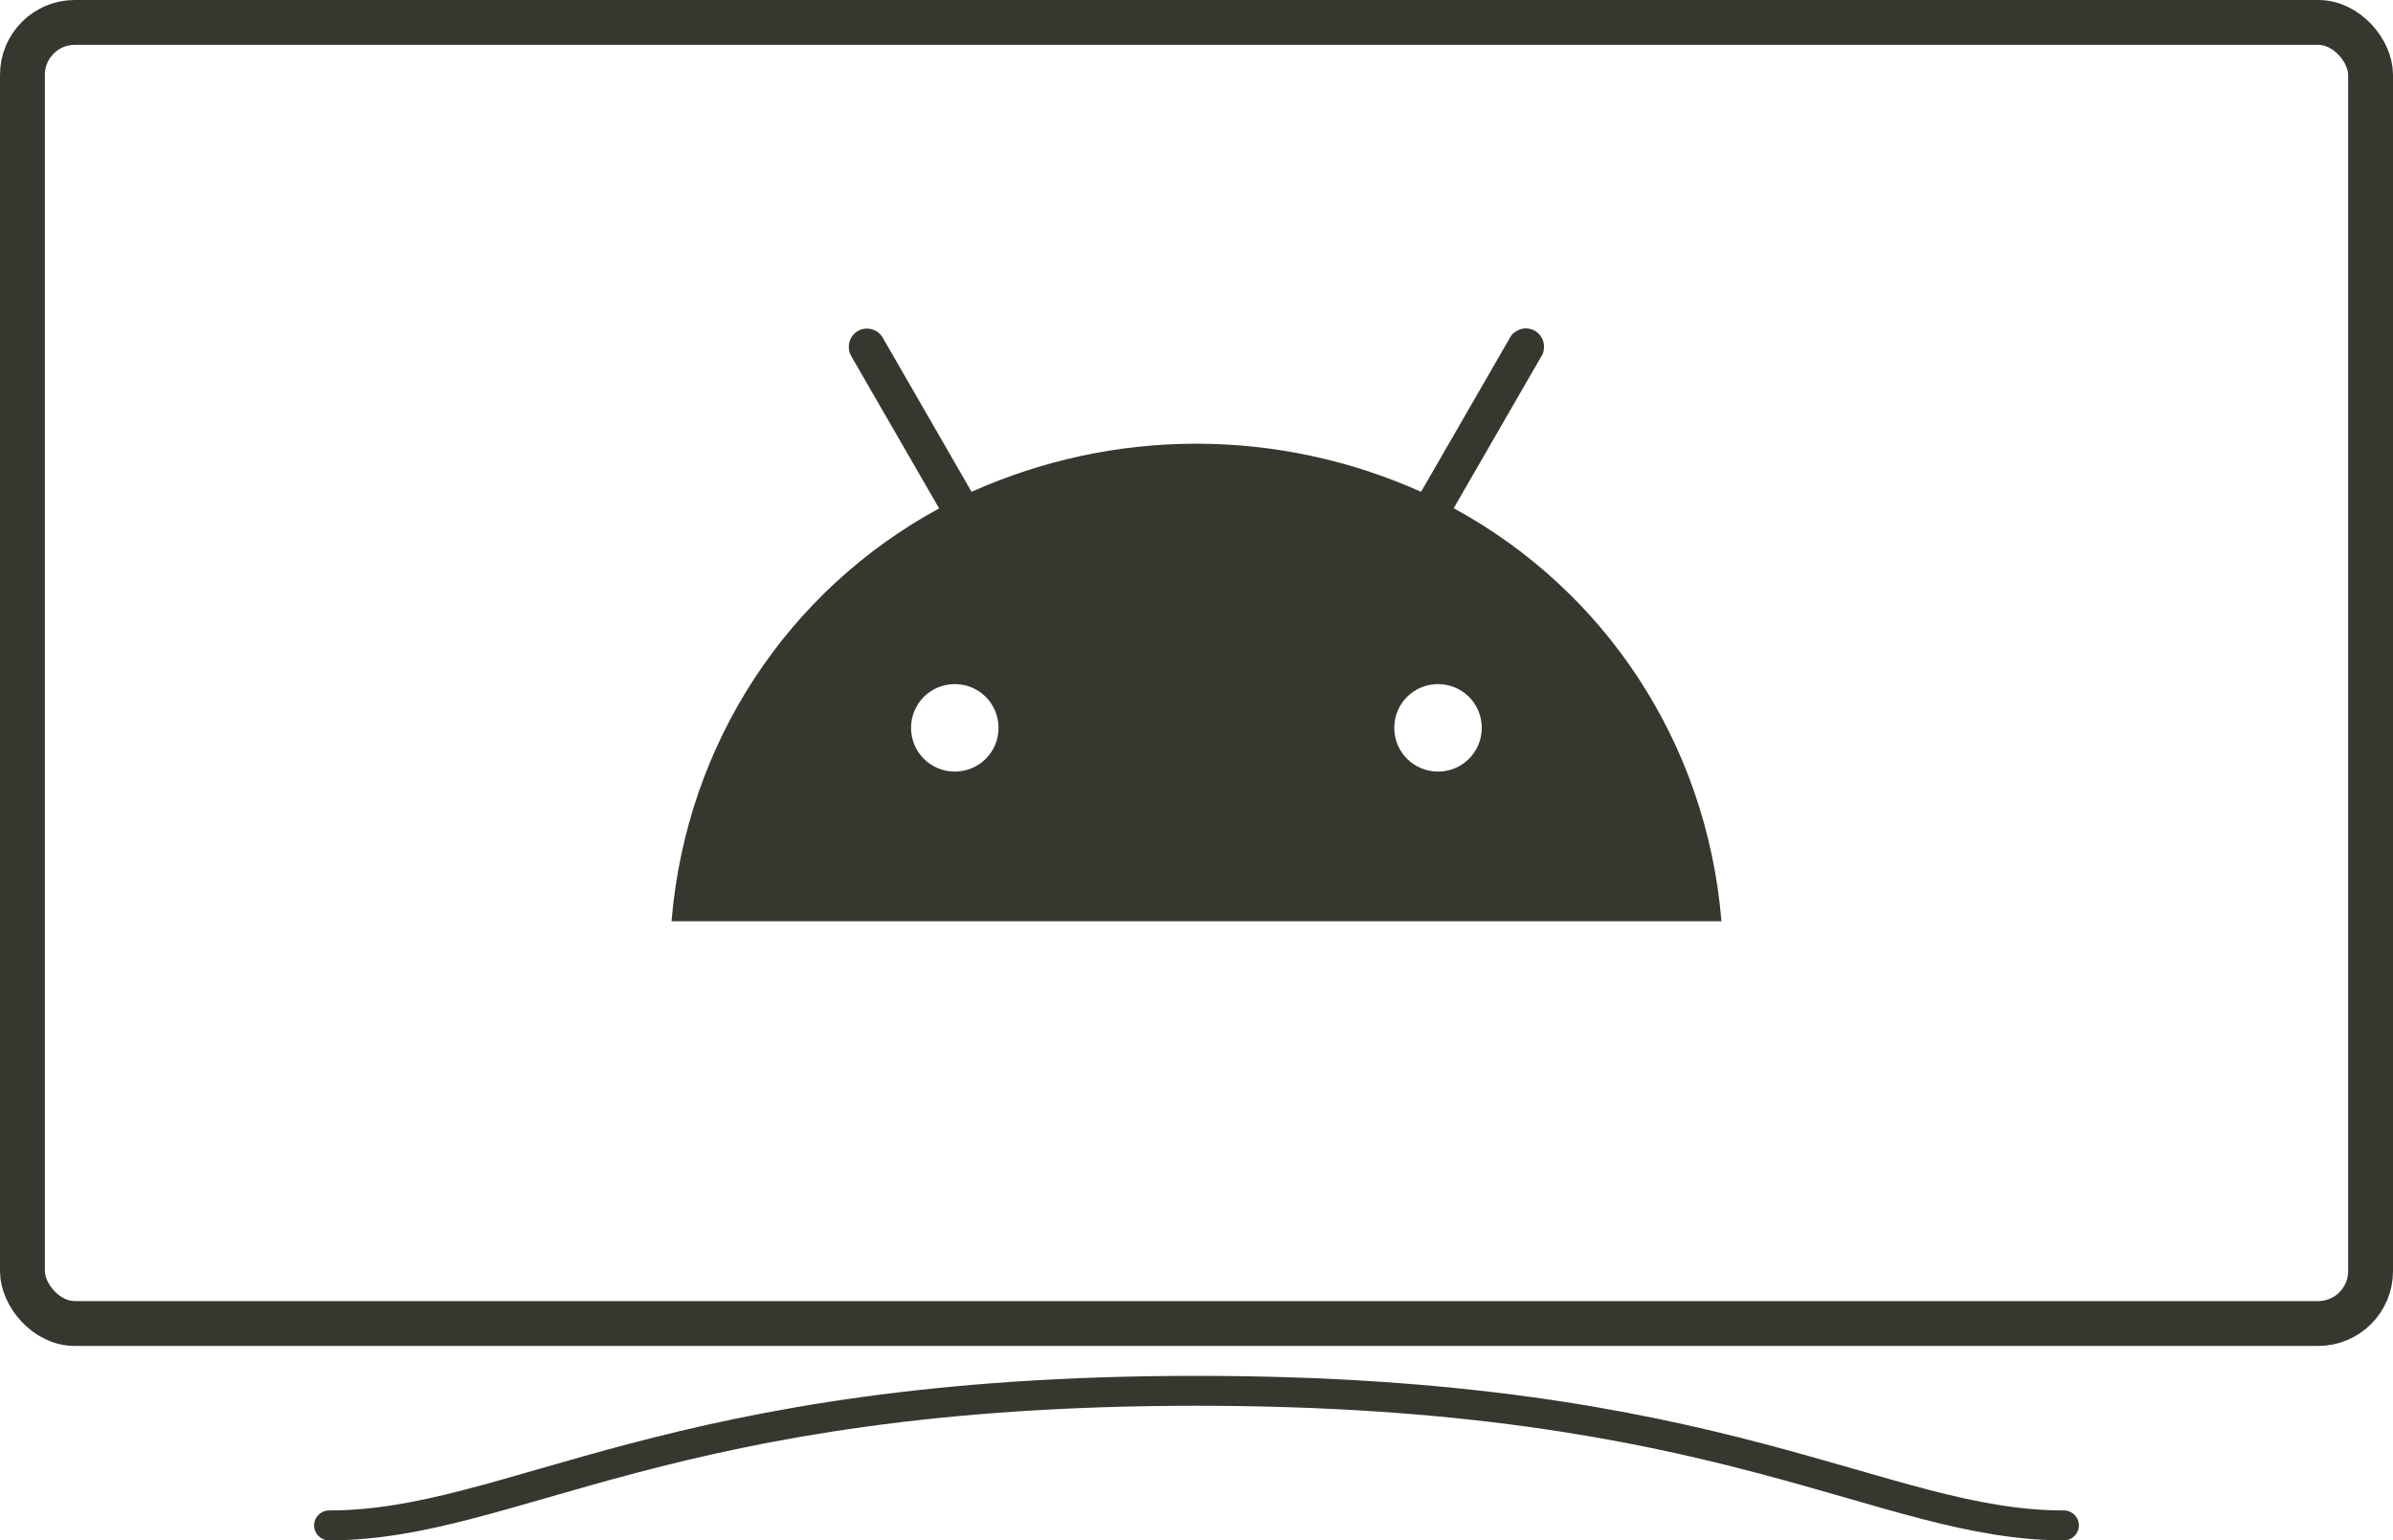
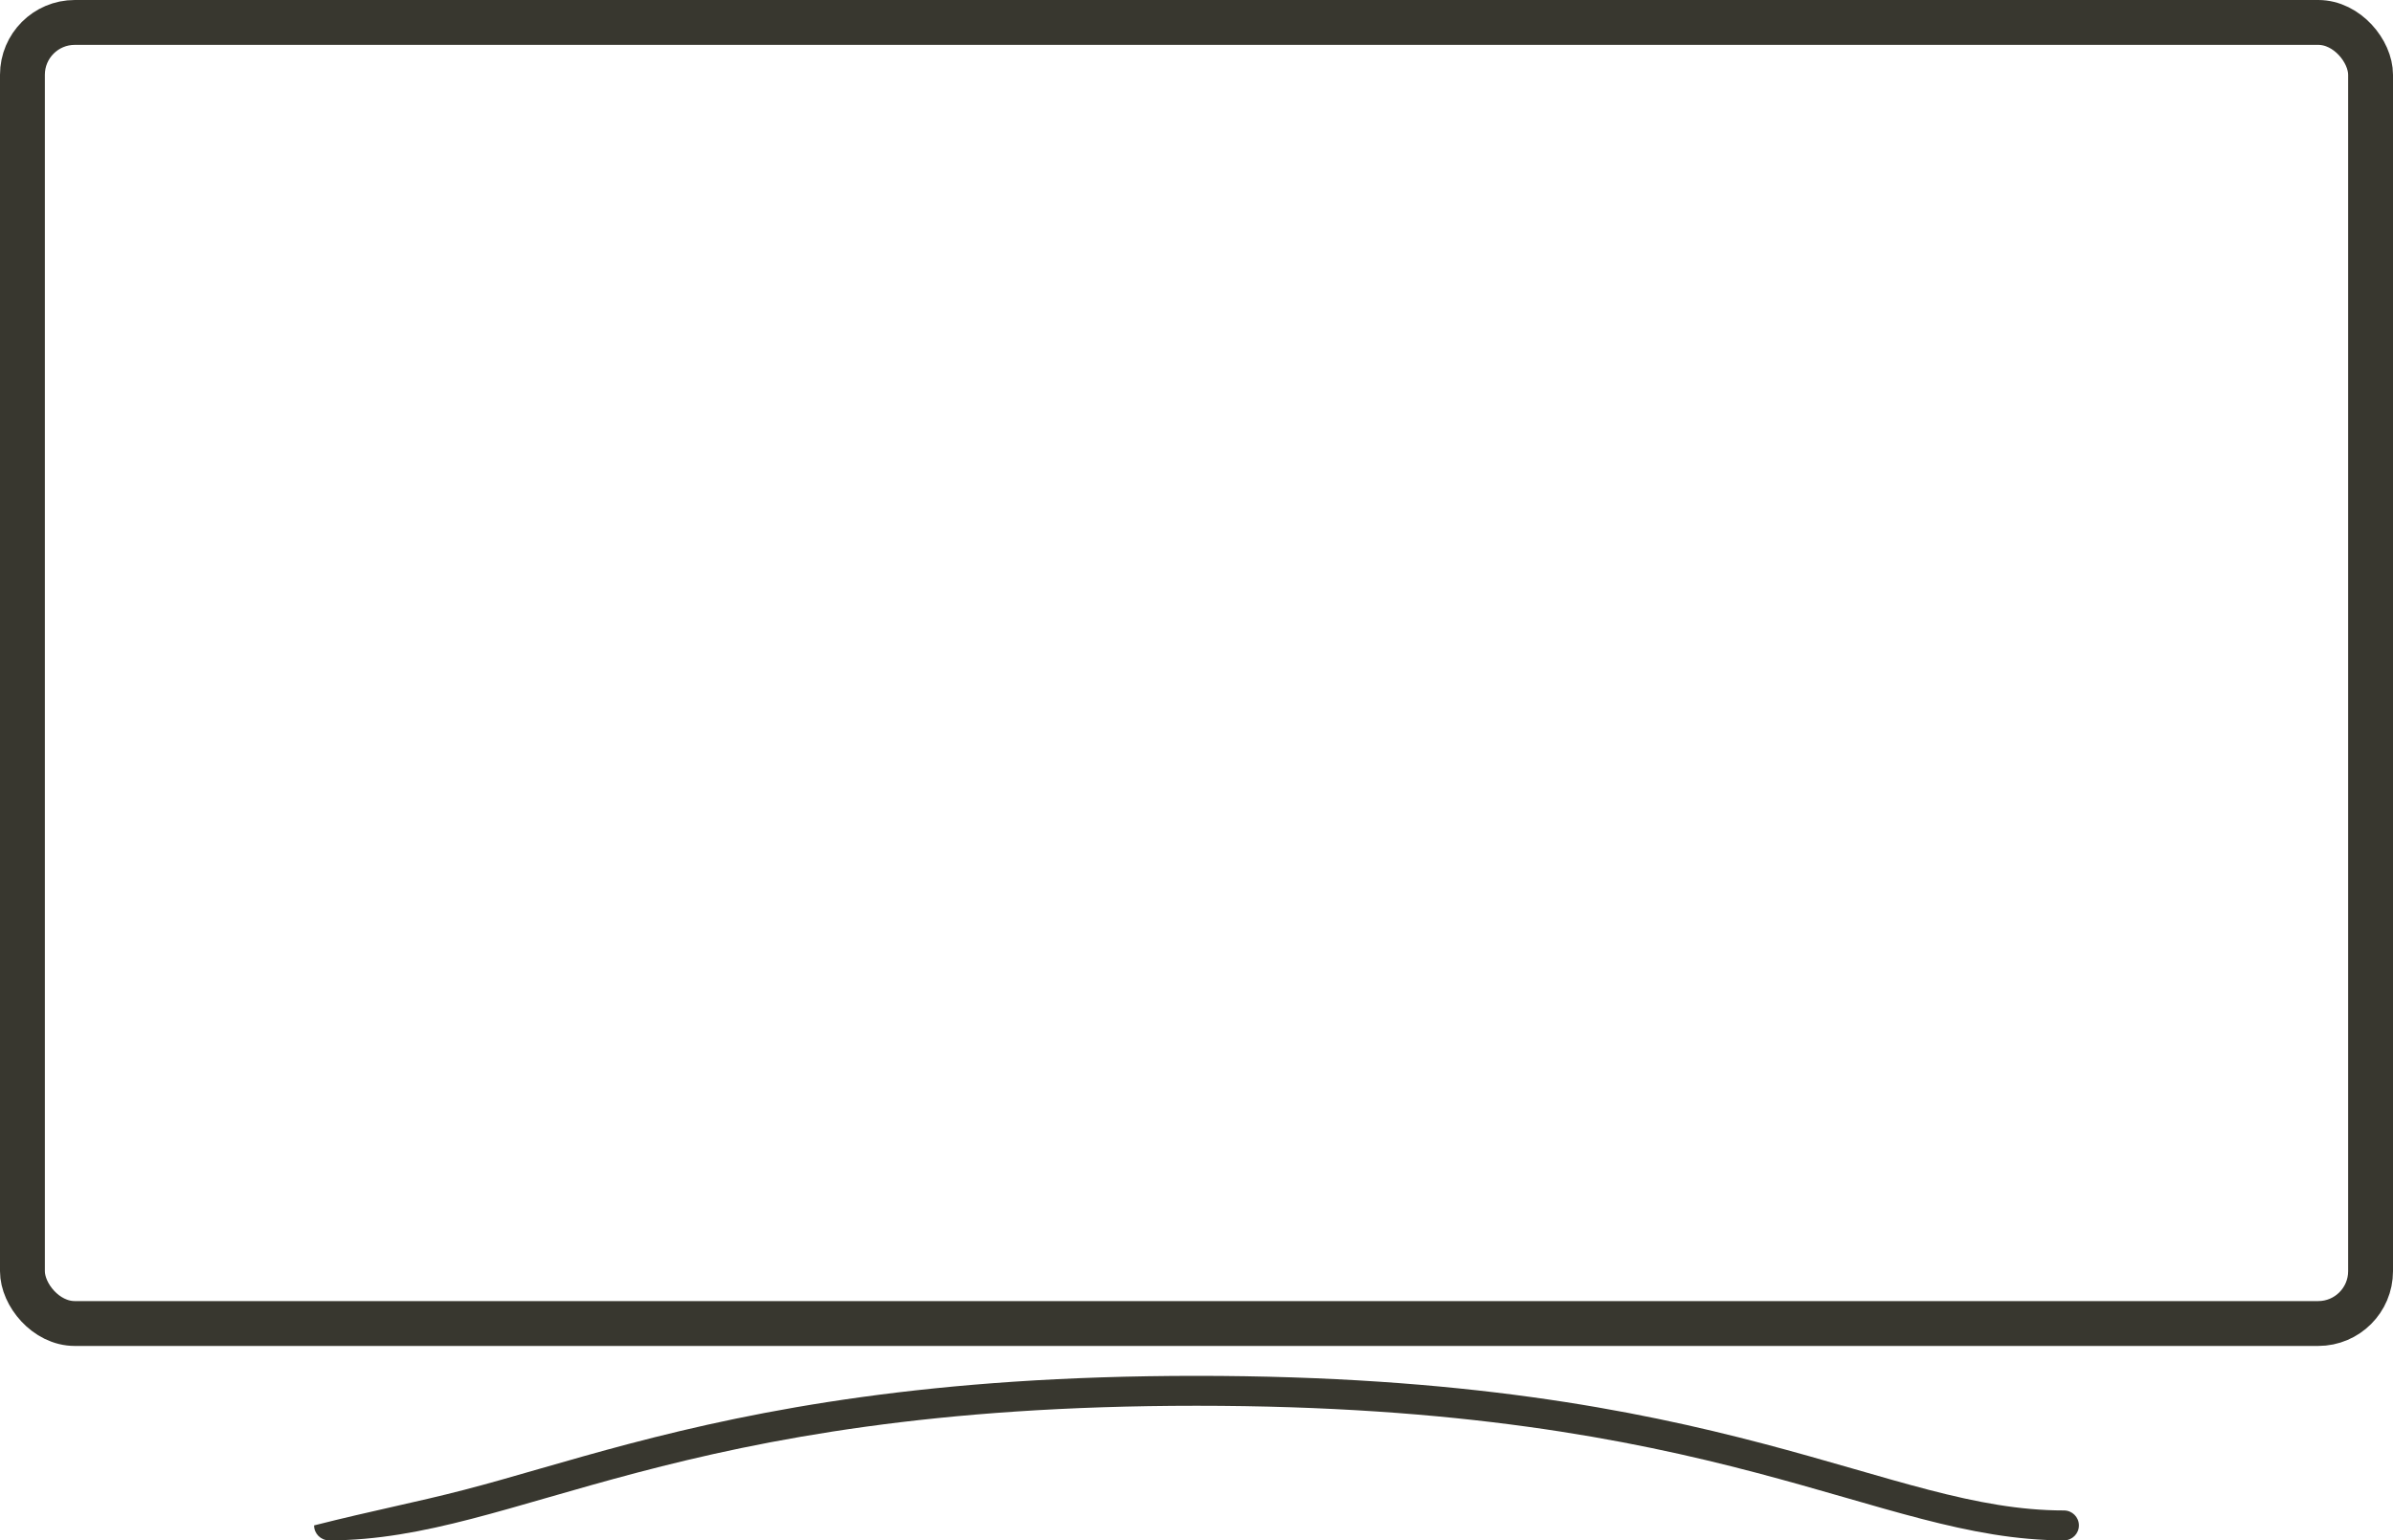
<svg xmlns="http://www.w3.org/2000/svg" width="160" height="103" viewBox="0 0 160 103" fill="none">
  <rect x="1.5" y="1.5" width="157" height="87" rx="3.5" stroke="#38372F" stroke-width="3" />
-   <path d="M80 92C97.749 92 109.267 94.264 117.892 96.533C120.042 97.099 122.011 97.664 123.841 98.191C125.675 98.72 127.364 99.208 128.976 99.626C132.196 100.461 135.055 101 138 101C138.552 101 139 101.448 139 102C139 102.552 138.552 103 138 103C134.809 103 131.762 102.414 128.474 101.562C126.831 101.136 125.114 100.64 123.287 100.113C121.456 99.586 119.508 99.026 117.383 98.467C108.902 96.236 97.556 94 80 94C62.444 94 51.098 96.236 42.617 98.467C40.492 99.026 38.544 99.586 36.713 100.113C34.886 100.64 33.169 101.136 31.526 101.562C28.238 102.414 25.191 103 22 103C21.448 103 21 102.552 21 102C21 101.448 21.448 101 22 101C24.945 101 27.804 100.461 31.024 99.626C32.636 99.208 34.325 98.72 36.159 98.191C37.989 97.664 39.958 97.099 42.108 96.533C50.733 94.264 62.251 92 80 92Z" fill="#38372F" />
-   <path d="M96.148 45.744C97.769 45.744 99.073 47.048 99.073 48.669C99.073 50.29 97.769 51.594 96.148 51.594C94.528 51.594 93.223 50.29 93.223 48.669C93.223 47.048 94.528 45.744 96.148 45.744ZM63.839 45.744C65.46 45.744 66.764 47.048 66.764 48.669C66.764 50.29 65.46 51.594 63.839 51.594C62.218 51.594 60.914 50.29 60.914 48.669C60.914 47.048 62.218 45.744 63.839 45.744ZM97.197 33.983L103.034 23.867C103.132 23.733 103.193 23.575 103.217 23.404C103.242 23.234 103.242 23.075 103.205 22.905C103.168 22.734 103.095 22.588 102.998 22.454C102.9 22.32 102.778 22.21 102.632 22.125C102.486 22.039 102.327 21.991 102.157 21.966C101.986 21.942 101.828 21.966 101.669 22.015C101.511 22.064 101.365 22.149 101.231 22.247C101.097 22.344 100.999 22.49 100.926 22.637L95.015 32.886C90.286 30.766 85.168 29.669 79.988 29.669C74.808 29.669 69.689 30.766 64.961 32.886L59.062 22.649C58.989 22.503 58.879 22.368 58.757 22.259C58.635 22.149 58.477 22.076 58.318 22.027C58.16 21.978 57.989 21.966 57.831 21.978C57.672 21.991 57.502 22.052 57.356 22.137C57.209 22.222 57.087 22.332 56.99 22.466C56.892 22.6 56.819 22.758 56.783 22.917C56.746 23.075 56.746 23.246 56.771 23.416C56.795 23.587 56.868 23.733 56.953 23.88L62.791 33.995C52.761 39.443 45.899 49.595 44.9 61.6H115.1C114.101 49.595 107.239 39.443 97.197 33.983Z" fill="#38372F" />
+   <path d="M80 92C97.749 92 109.267 94.264 117.892 96.533C120.042 97.099 122.011 97.664 123.841 98.191C125.675 98.72 127.364 99.208 128.976 99.626C132.196 100.461 135.055 101 138 101C138.552 101 139 101.448 139 102C139 102.552 138.552 103 138 103C134.809 103 131.762 102.414 128.474 101.562C126.831 101.136 125.114 100.64 123.287 100.113C121.456 99.586 119.508 99.026 117.383 98.467C108.902 96.236 97.556 94 80 94C62.444 94 51.098 96.236 42.617 98.467C40.492 99.026 38.544 99.586 36.713 100.113C34.886 100.64 33.169 101.136 31.526 101.562C28.238 102.414 25.191 103 22 103C21.448 103 21 102.552 21 102C24.945 101 27.804 100.461 31.024 99.626C32.636 99.208 34.325 98.72 36.159 98.191C37.989 97.664 39.958 97.099 42.108 96.533C50.733 94.264 62.251 92 80 92Z" fill="#38372F" />
</svg>